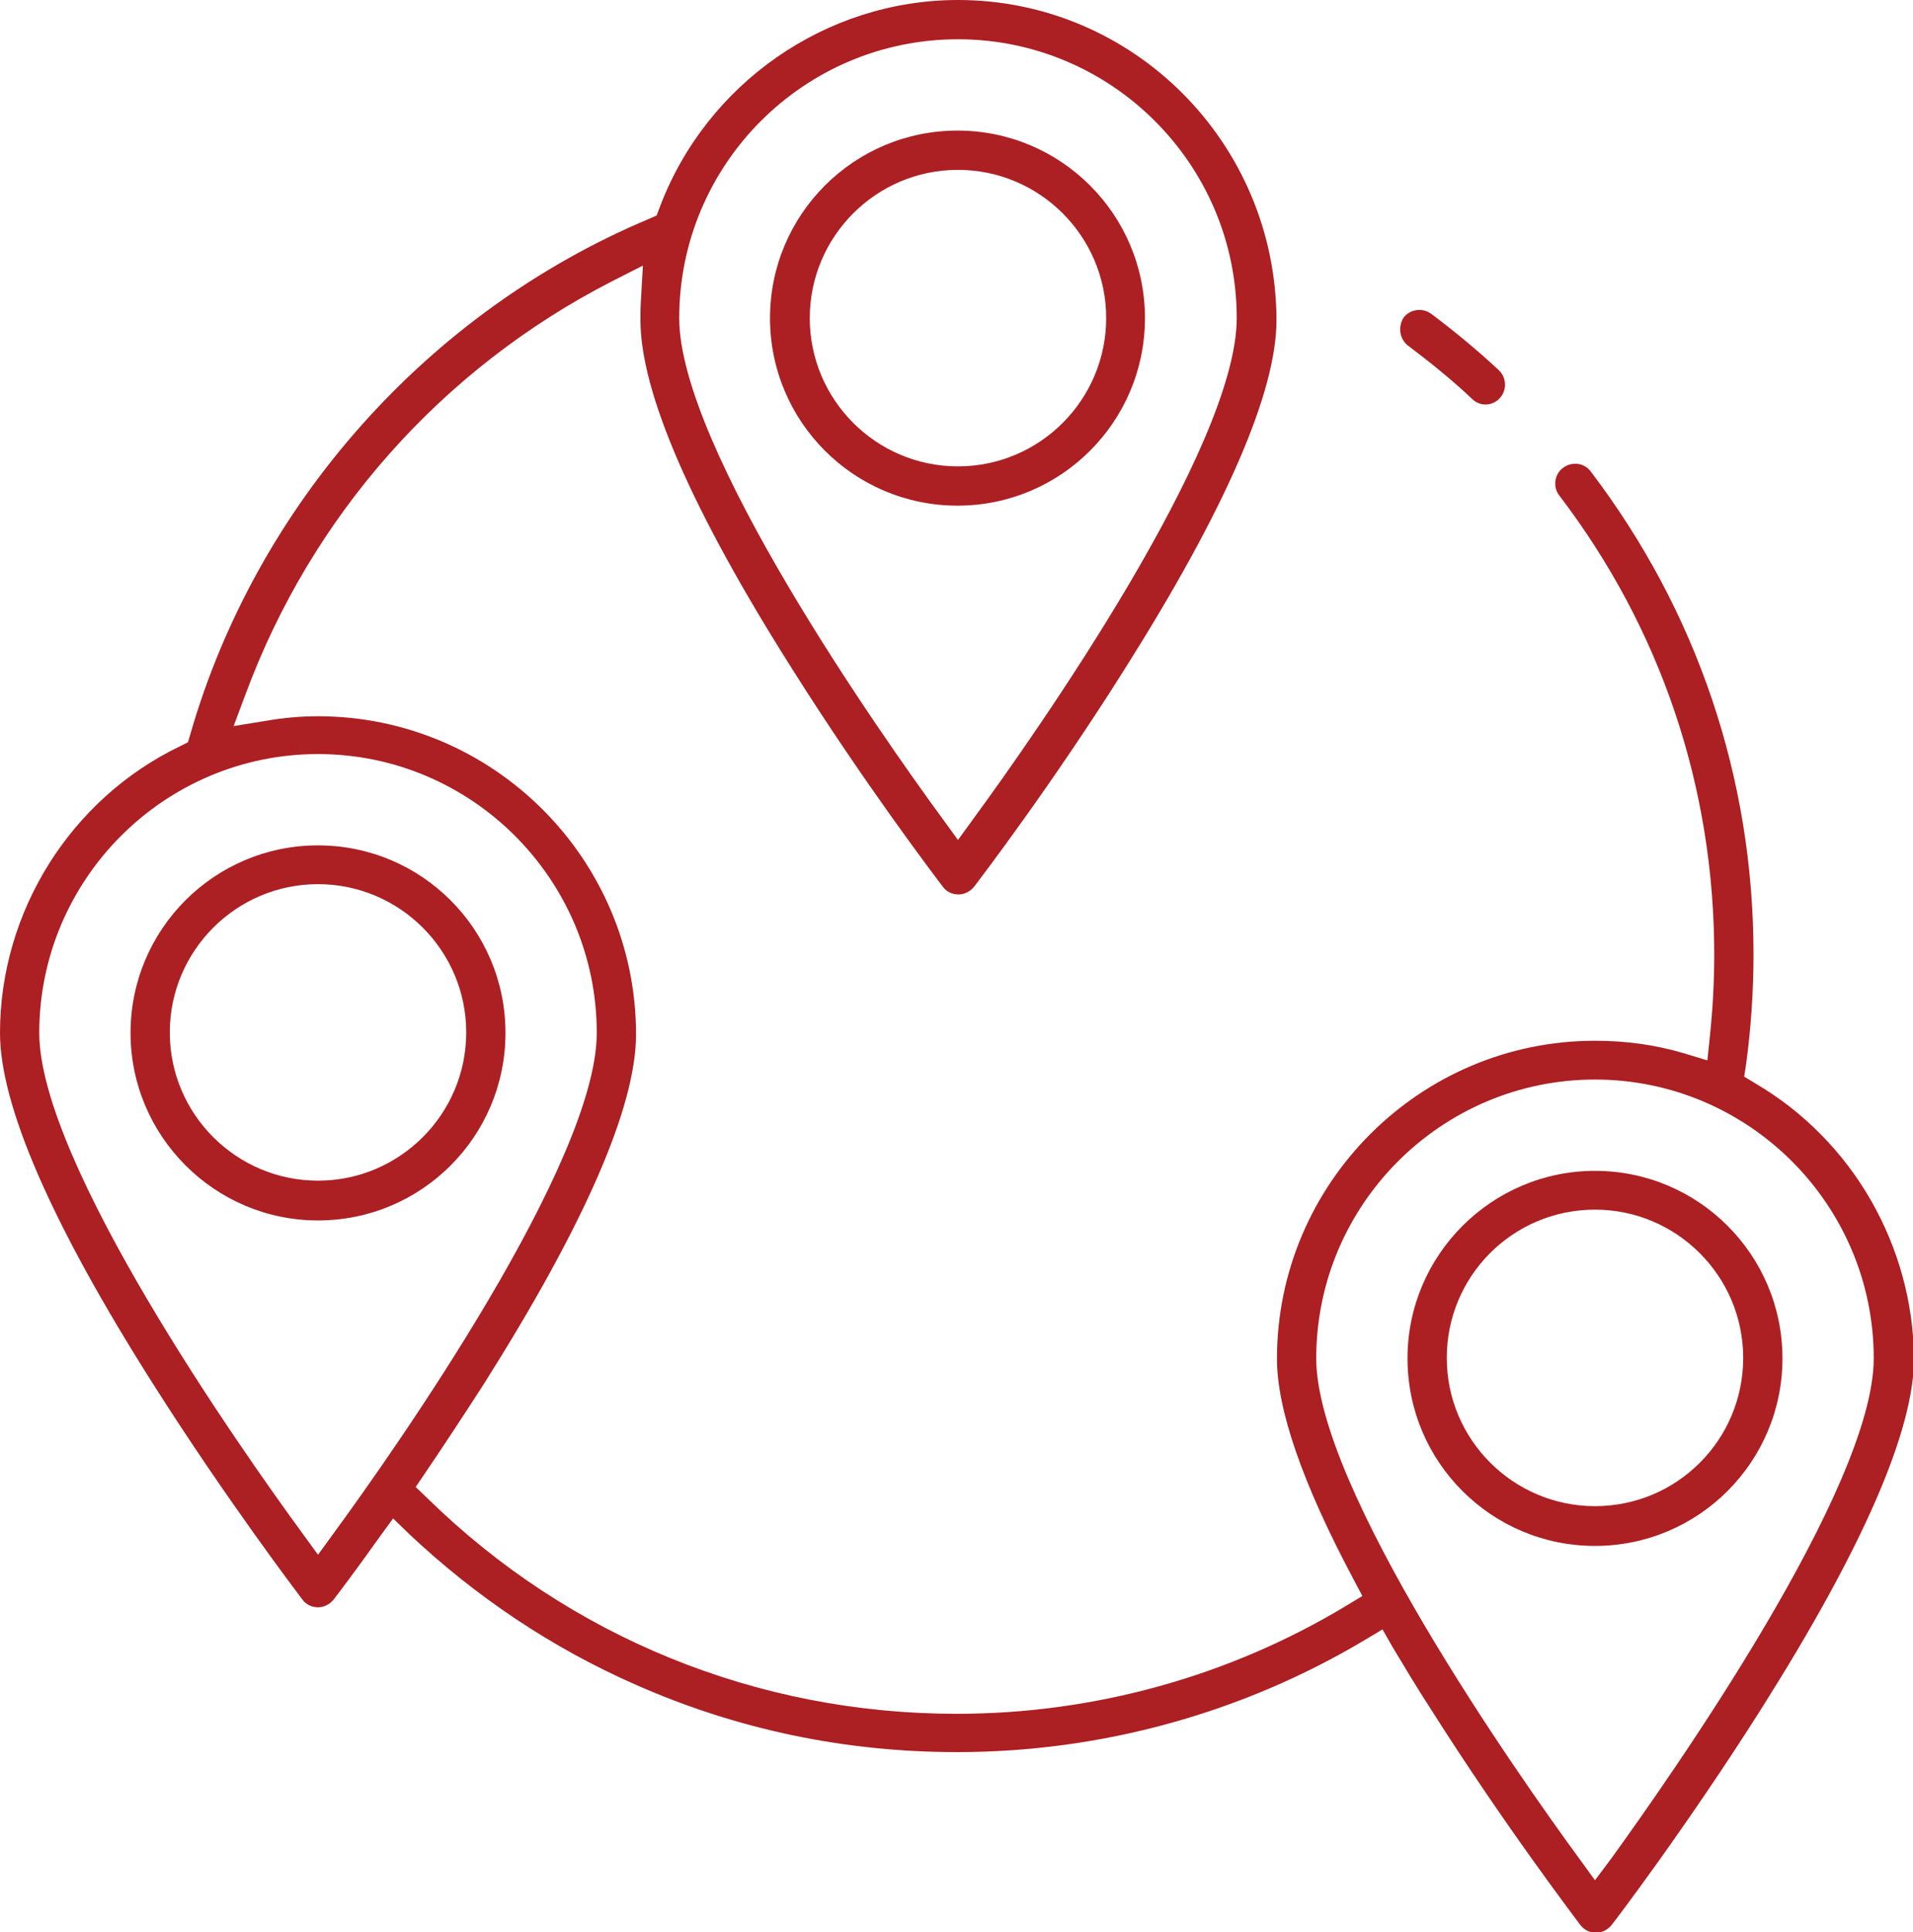
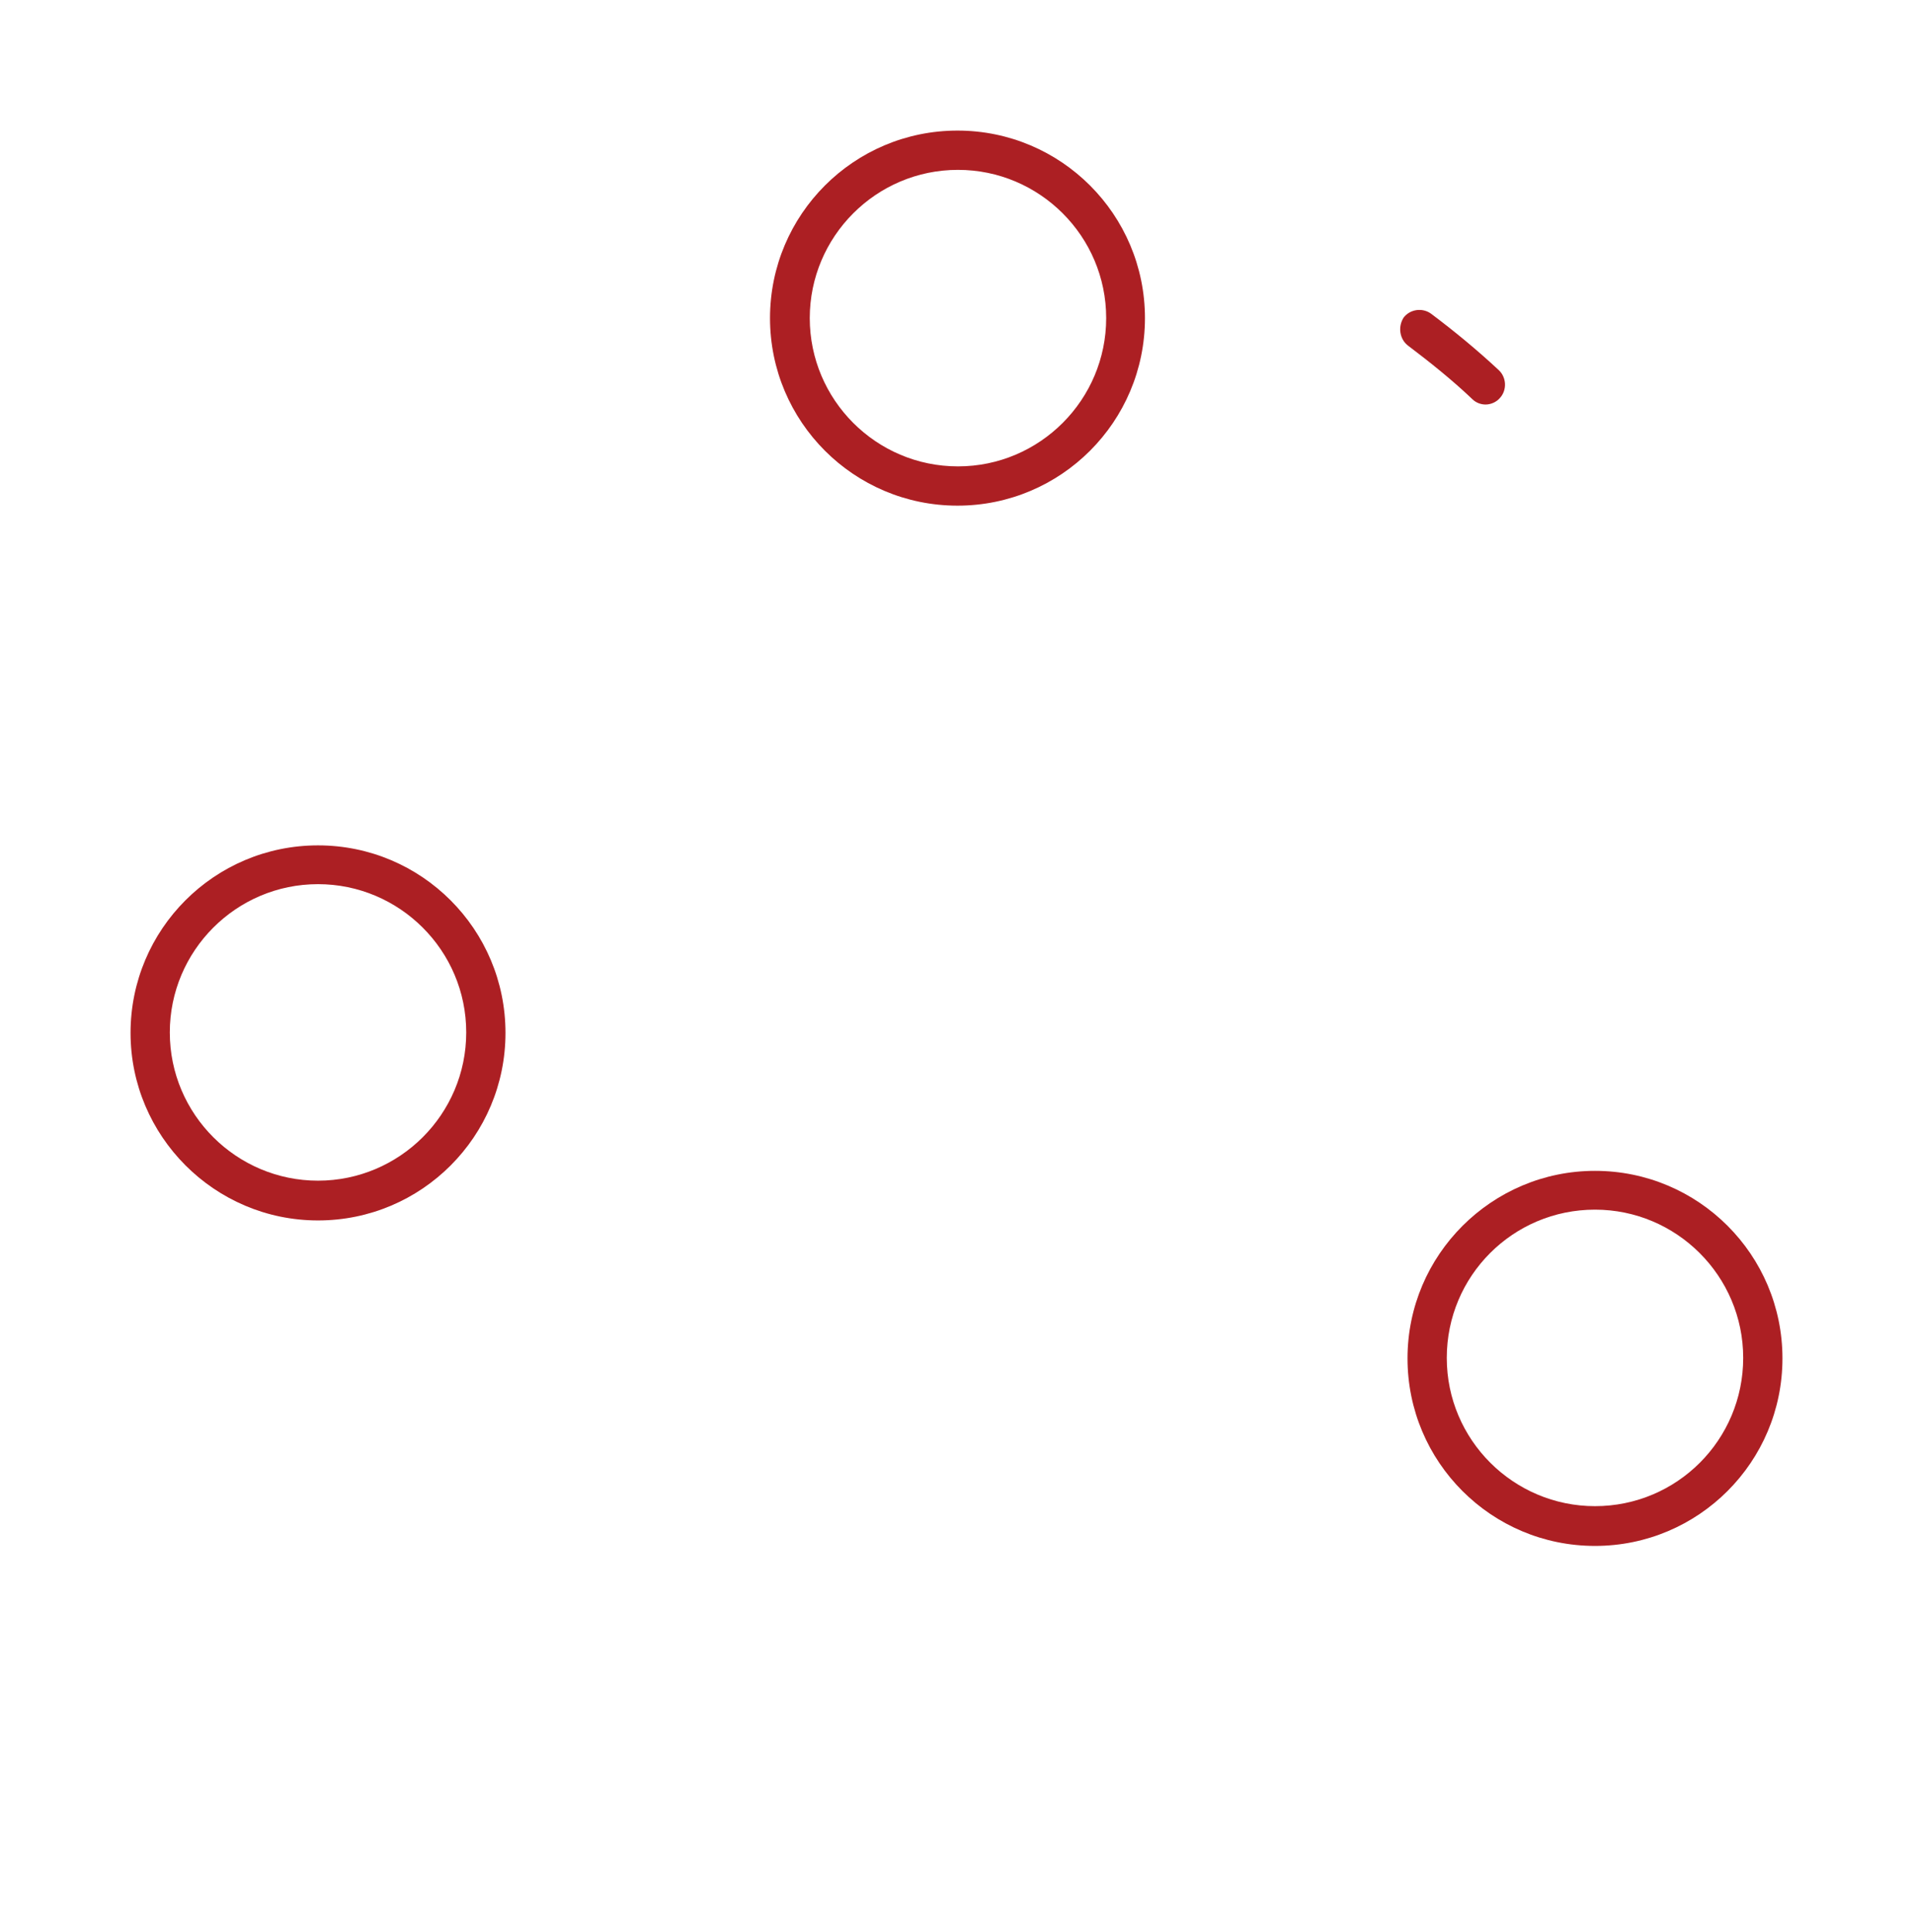
<svg xmlns="http://www.w3.org/2000/svg" version="1.1" id="Layer_1" x="0px" y="0px" width="389.8px" height="393.6px" viewBox="0 0 389.8 393.6" style="enable-background:new 0 0 389.8 393.6;" xml:space="preserve">
  <style type="text/css">
	.st0{fill:#AC1F23;}
</style>
  <g>
    <path class="st0" d="M286.9,70.4c4.5,3.4,9,7,13.1,10.9c0.7,0.7,1.7,1.1,2.7,1.1c1.1,0,2.2-0.5,2.9-1.3c1.5-1.6,1.4-4.2-0.2-5.7   c-4.4-4.1-9-7.9-13.8-11.5c-1.8-1.3-4.3-0.9-5.6,0.8C284.8,66.6,285.2,69.1,286.9,70.4z" />
    <path class="st0" d="M64.8,172.2c-21.1,0-38.2,17.1-38.2,38.2c0,21,17.1,38.2,38.2,38.2c21.1,0,38.2-17.1,38.2-38.2   C103,189.3,85.9,172.2,64.8,172.2z M64.8,240.5c-16.6,0-30.2-13.5-30.2-30.2c0-16.6,13.5-30.2,30.2-30.2   c16.6,0,30.2,13.5,30.2,30.2C95,227,81.4,240.5,64.8,240.5z" />
    <path class="st0" d="M233.3,64.8c0-21.1-17.1-38.2-38.2-38.2c-21.1,0-38.2,17.1-38.2,38.2c0,21.1,17.1,38.2,38.2,38.2   C216.2,103,233.3,85.9,233.3,64.8z M165,64.8c0-16.6,13.5-30.2,30.2-30.2c16.6,0,30.2,13.5,30.2,30.2c0,16.6-13.5,30.2-30.2,30.2   C178.5,95,165,81.4,165,64.8z" />
-     <path class="st0" d="M357.7,220.7l-2.3-1.4l0.4-2.6c1-7.4,1.5-14.9,1.5-22.3c0-35.9-11.5-69.9-33.2-98.4c-0.6-0.8-1.6-1.4-2.6-1.5   c-1.1-0.1-2.1,0.1-3,0.8c-1.8,1.3-2.1,3.9-0.8,5.6c20.7,27.1,31.6,59.4,31.6,93.6c0,5.5-0.3,11.1-0.9,16.7l-0.5,4.8l-4.6-1.4   c-6-1.8-12.1-2.6-18.3-2.6c-35.7,0-64.8,29.1-64.8,64.8c0,10.3,5.2,25.4,15.6,44.9l1.8,3.4l-3.3,2c-23.9,14.4-51.4,22-79.4,22   c-40.6,0-78.9-15.6-107.8-43.9l-2.4-2.3l1.9-2.8c4.2-6.2,8.2-12.3,12-18.2c20.6-32.6,31-56.5,31-71.2c0-35.7-29.1-64.8-64.8-64.8   c-3.4,0-7,0.3-10.4,0.9l-6.8,1.1l2.4-6.4c13.5-36.5,40-66.4,74.7-84.2l6.3-3.2l-0.4,7c-0.1,1.6-0.1,2.9-0.1,4.1   c0,14.7,10.4,38.7,31,71.2c14.7,23.3,29,42.1,30.6,44.2c0.7,1,1.9,1.6,3.2,1.6c1.2,0,2.4-0.6,3.2-1.6c1.6-2.1,16-21,30.6-44.2   c20.6-32.6,31-56.5,31-71.2C260,29.1,230.9,0,195.2,0c-26.9,0-51.3,17-60.8,42.3l-0.6,1.6l-1.6,0.7c-45,18.9-79.9,58.1-93.4,104.9   l-0.5,1.7l-1.6,0.8C14.4,162.7,0,185.7,0,210.4c0,14.7,10.4,38.7,31,71.2c15,23.7,30,43.4,30.6,44.2c0.7,1,1.9,1.6,3.2,1.6   c1.2,0,2.4-0.6,3.2-1.6c1-1.3,4.5-5.9,9.4-12.8l2.7-3.7l3.3,3.2c13.6,12.8,29.1,23.2,46.2,30.7c20.6,9.1,42.6,13.7,65.4,13.7   c29.3,0,58.1-7.9,83.2-22.9l3.5-2.1l2,3.5c2.4,4,4.9,8.2,7.7,12.5c15.3,24.2,30.5,44,30.6,44.2c0.8,1,1.9,1.6,3.2,1.6   c1.2,0,2.4-0.6,3.2-1.6c0.2-0.2,15.3-20,30.6-44.2c20.6-32.6,31-56.5,31-71.2C389.8,253.8,377.5,232.3,357.7,220.7z M195.2,8   C226.5,8,252,33.5,252,64.8c0,26.4-41,84.7-53.6,101.9l-3.2,4.4l-3.2-4.4c-12.6-17.2-53.6-75.5-53.6-101.9   C138.4,33.5,163.8,8,195.2,8z M68,312.3l-3.2,4.4l-3.2-4.4C49,295.1,8,236.8,8,210.4c0-31.3,25.5-56.8,56.8-56.8   c31.3,0,56.8,25.5,56.8,56.8C121.6,236.8,80.6,295.1,68,312.3z M328.3,378.6L325,383l-3.2-4.4c-12.6-17.2-53.6-75.5-53.6-101.9   c0-31.3,25.5-56.8,56.8-56.8c31.3,0,56.8,25.5,56.8,56.8C381.8,303,340.8,361.3,328.3,378.6z" />
    <path class="st0" d="M325,238.5c-21,0-38.2,17.1-38.2,38.2s17.1,38.2,38.2,38.2c21.1,0,38.2-17.1,38.2-38.2S346.1,238.5,325,238.5z    M325,306.8c-16.6,0-30.2-13.5-30.2-30.2s13.5-30.2,30.2-30.2c16.6,0,30.2,13.5,30.2,30.2S341.7,306.8,325,306.8z" />
  </g>
</svg>